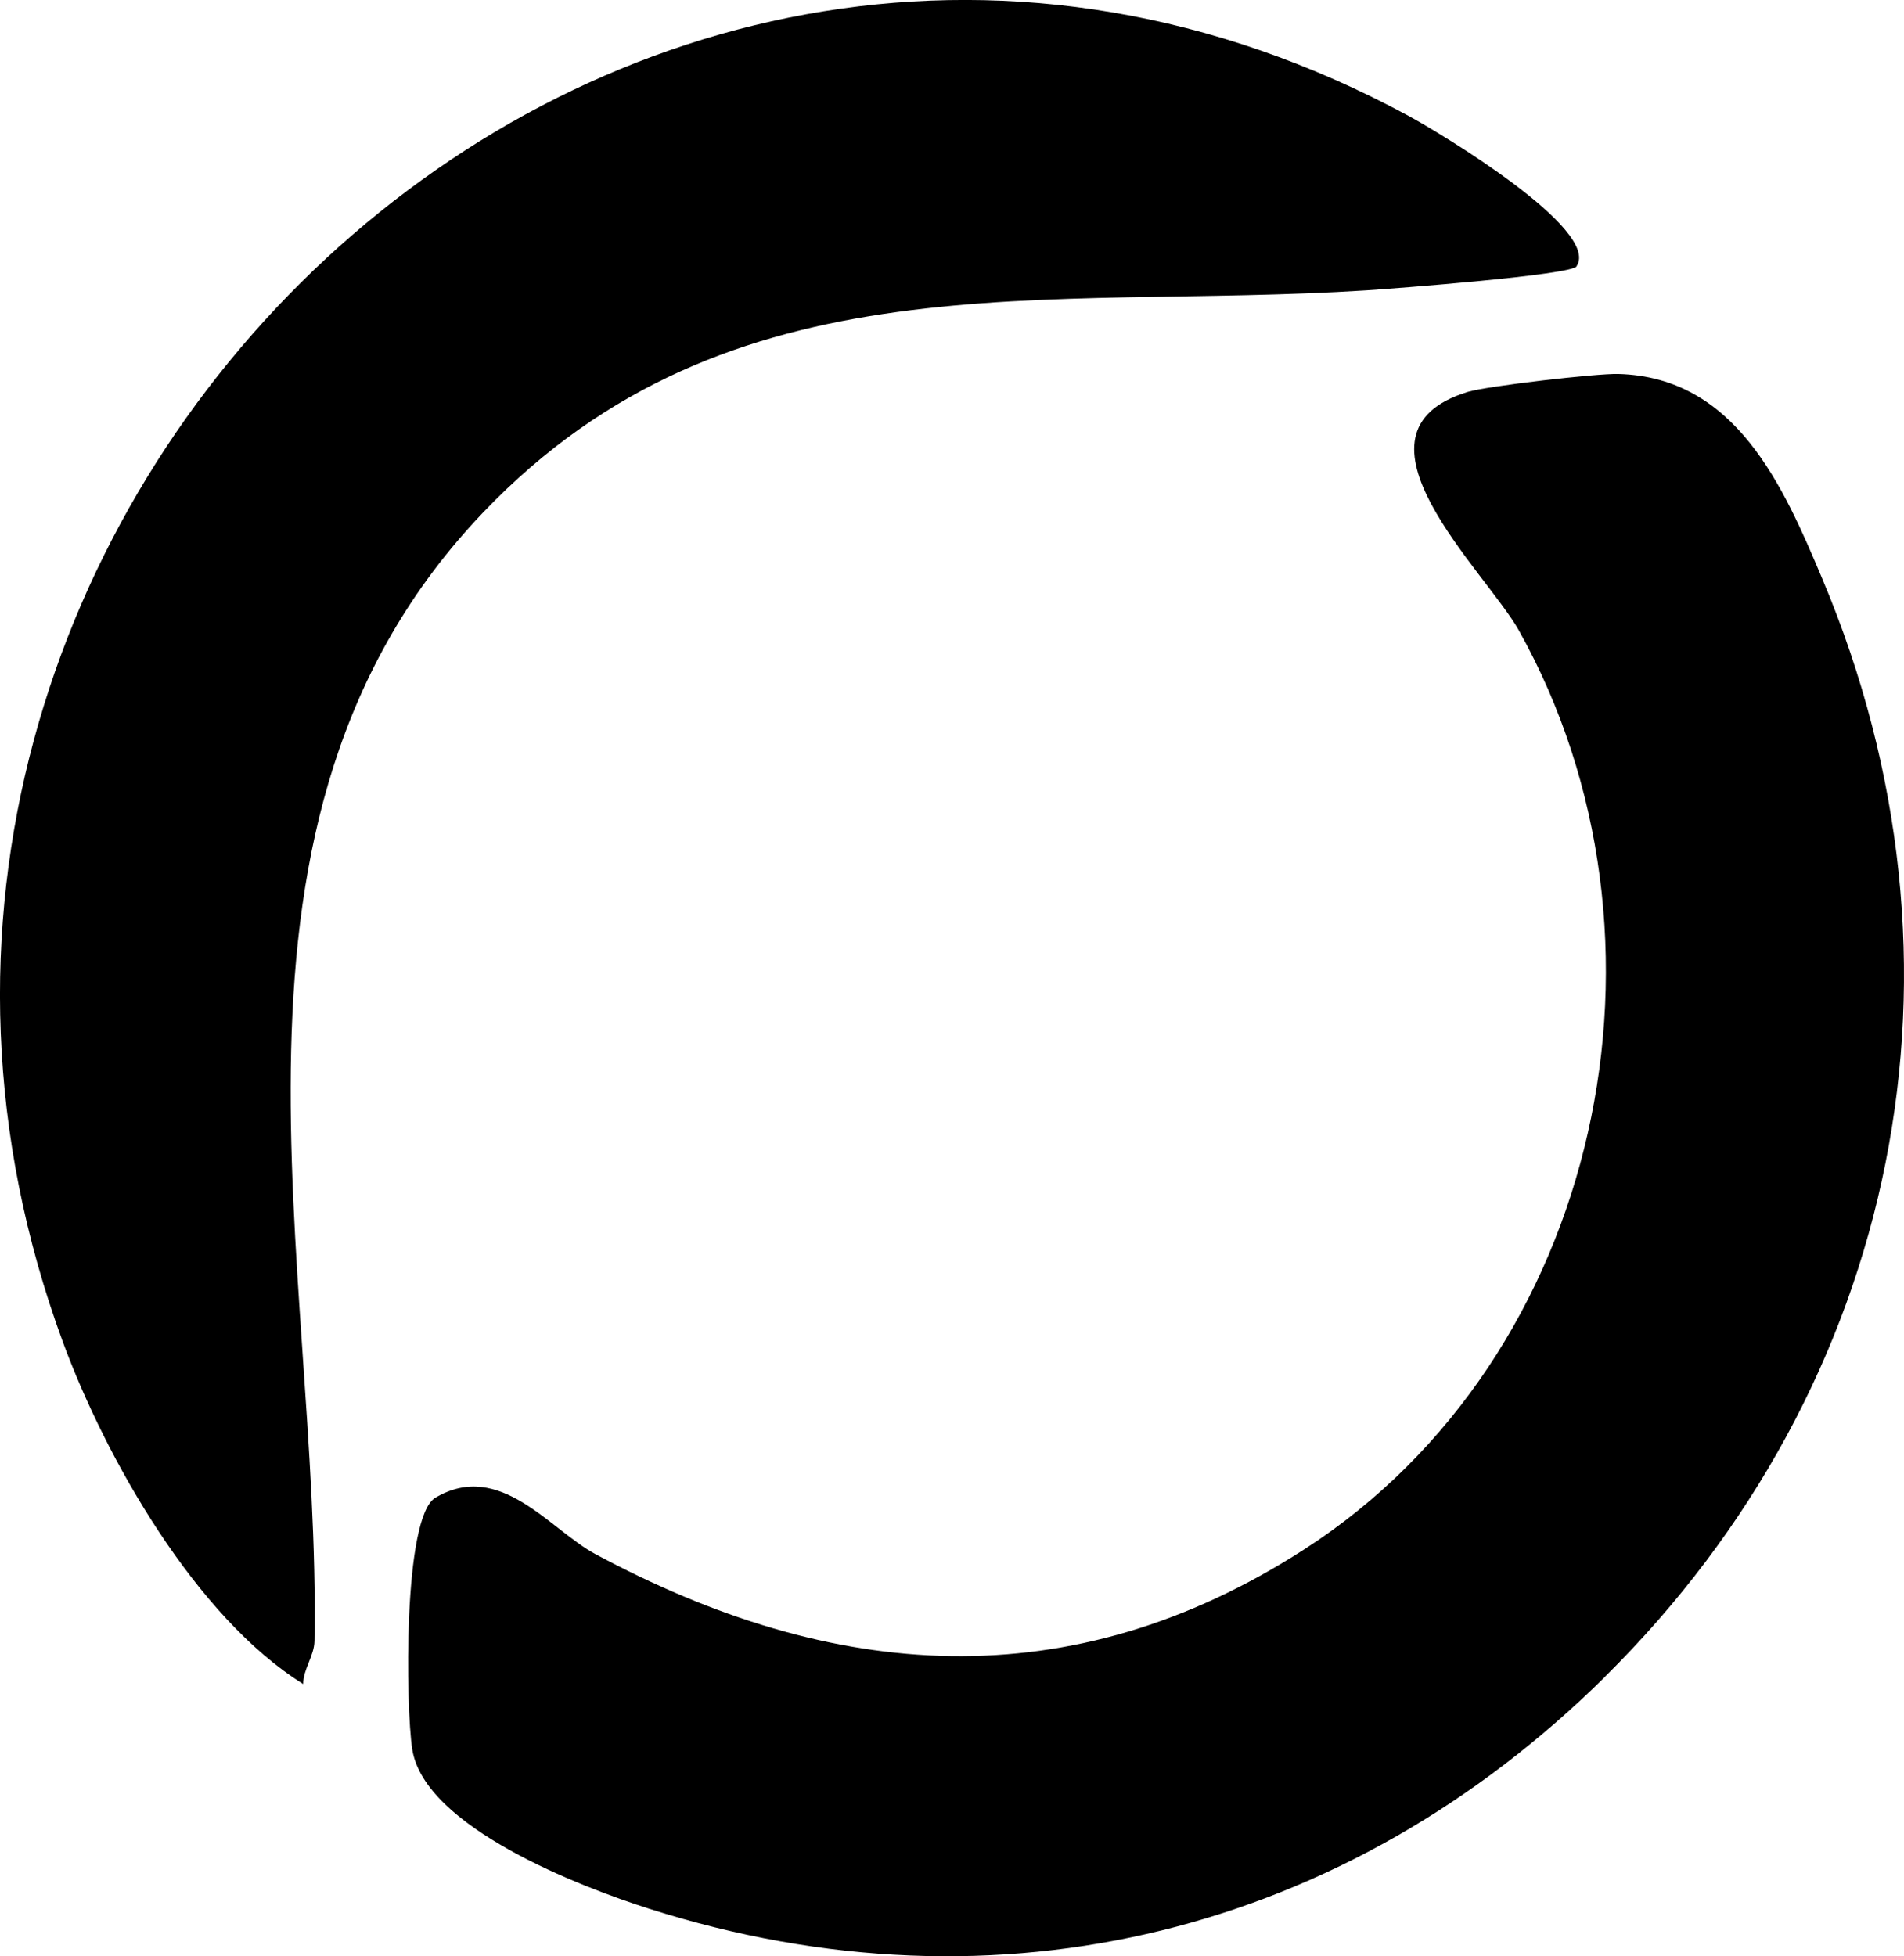
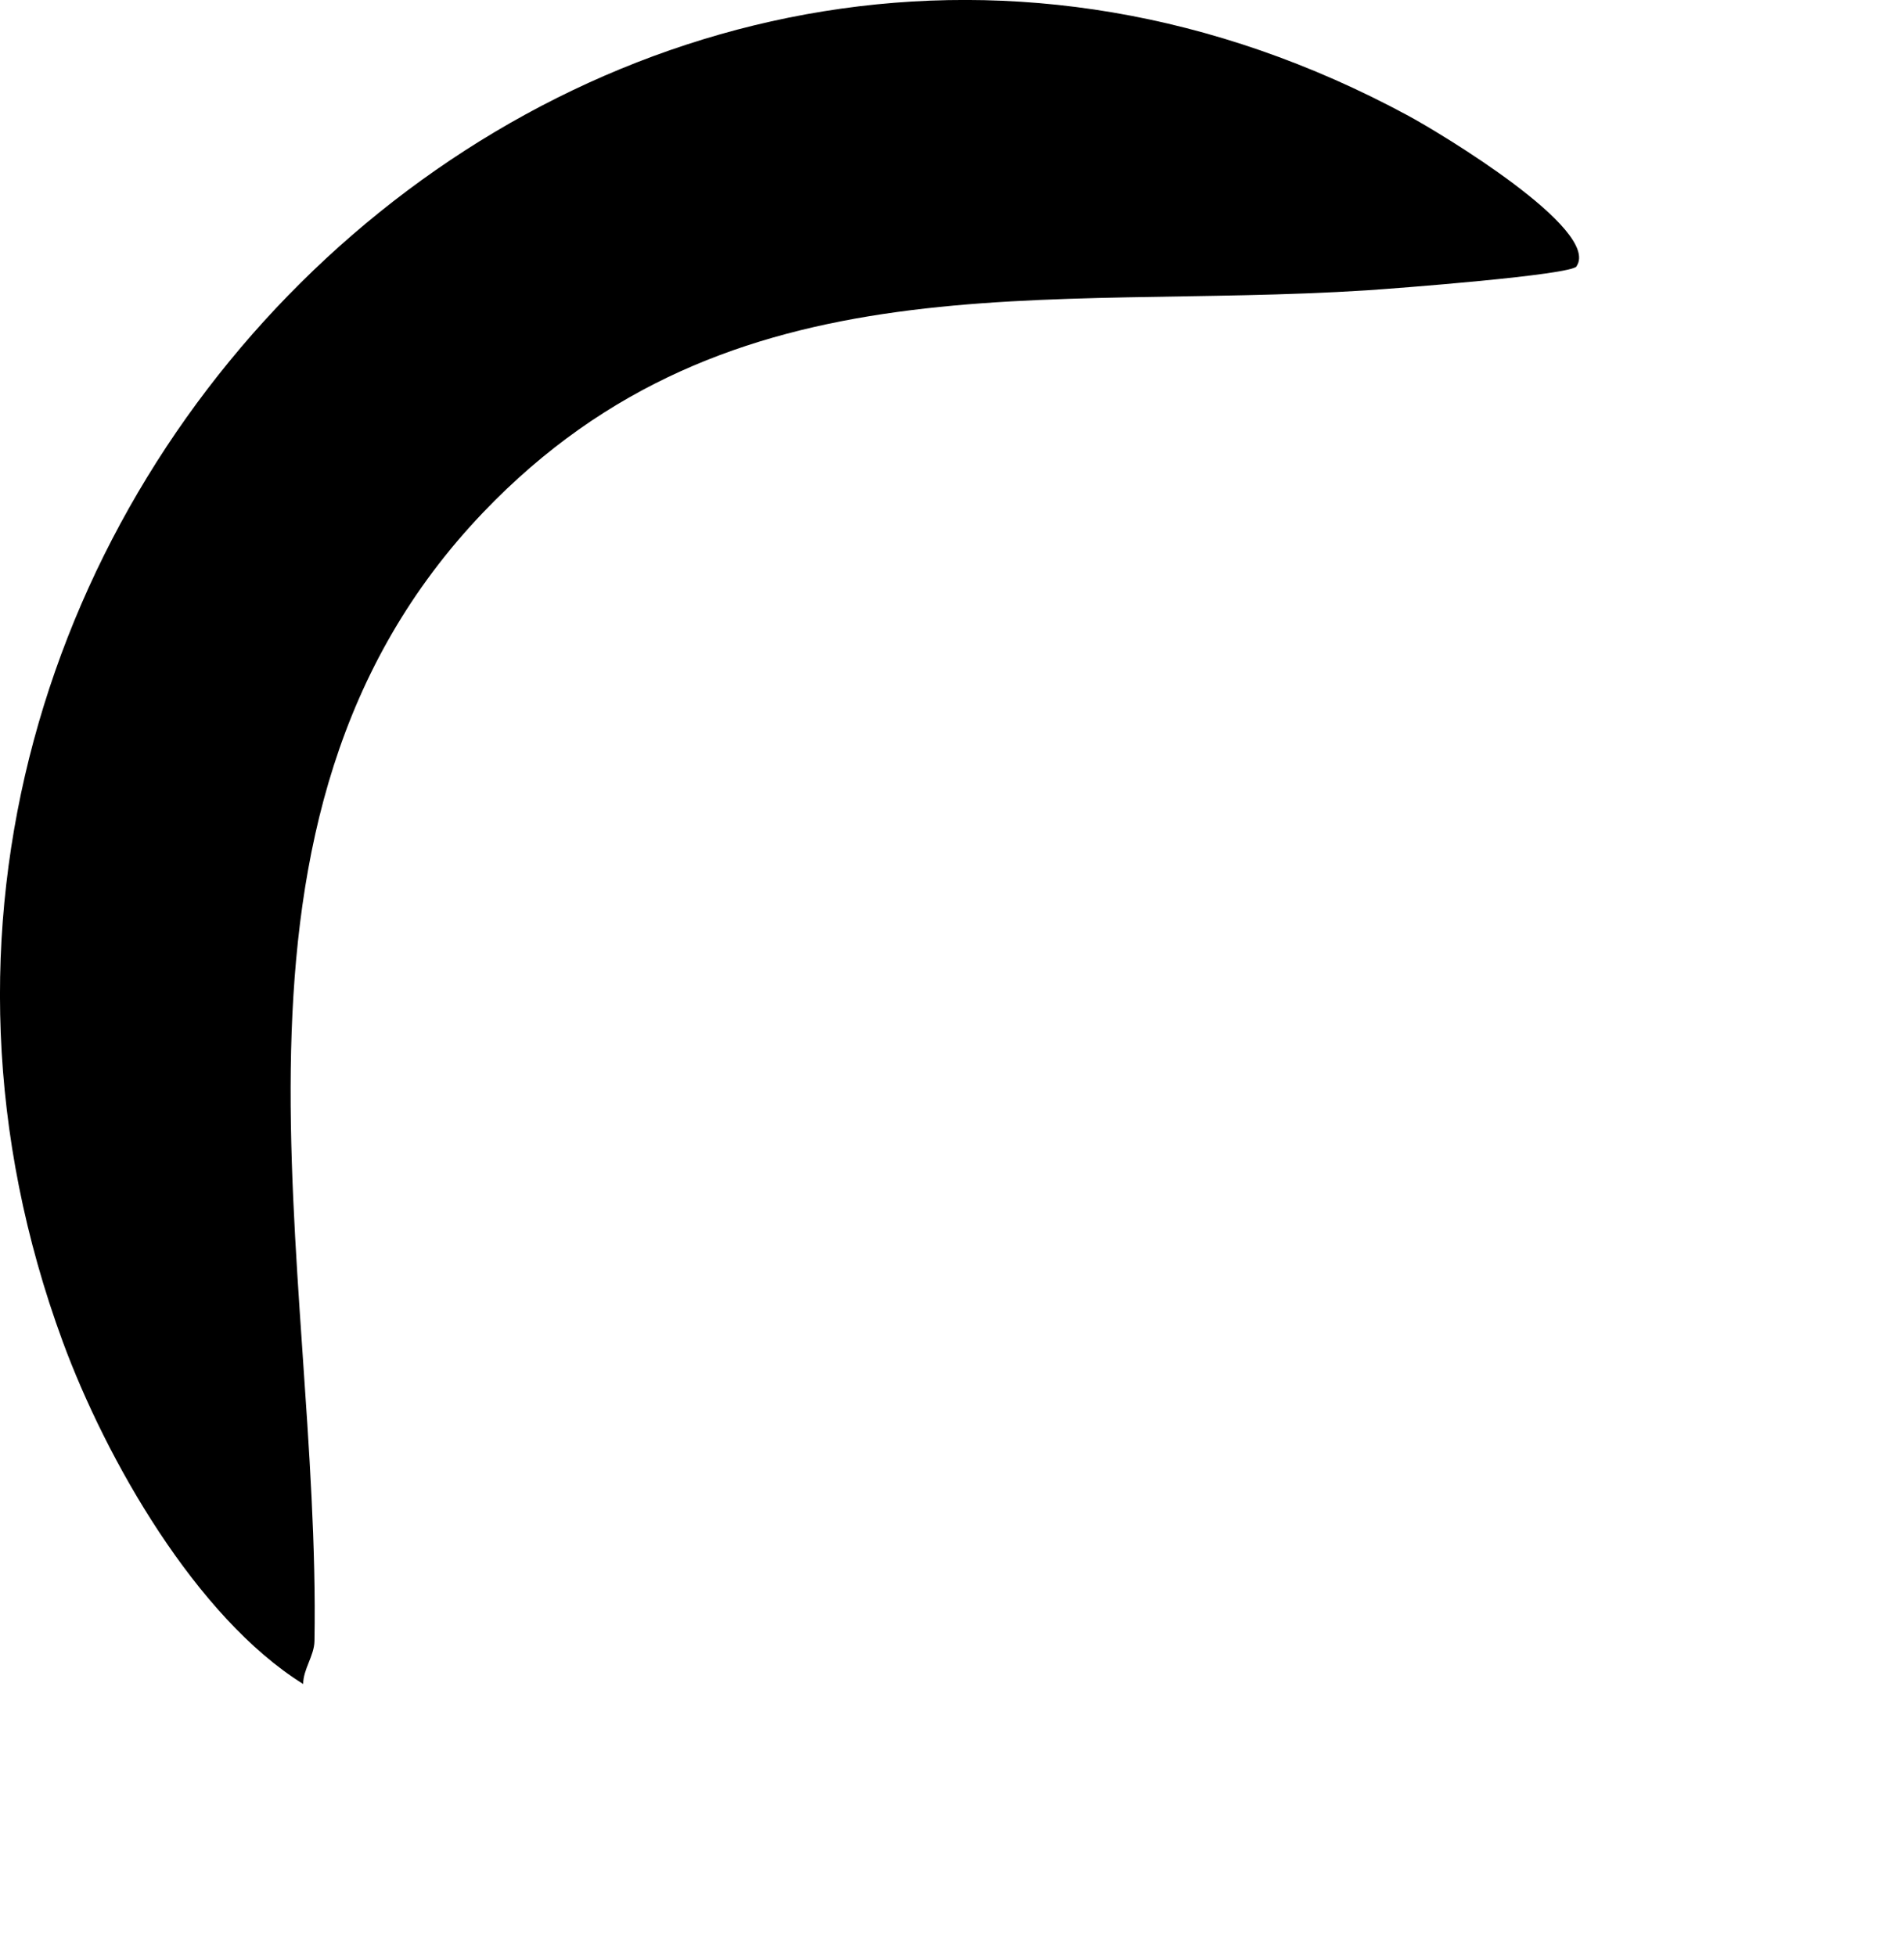
<svg xmlns="http://www.w3.org/2000/svg" id="Livello_2" data-name="Livello 2" viewBox="0 0 158.51 162.84">
  <g id="Livello_2-2" data-name="Livello 2">
    <g>
      <path d="M131.25,22.16c2.04-3.05-11.36-11.09-13.98-12.51C51.79-25.77-20.18,42.64,5.23,111.7c3.61,9.8,11.11,22.94,20.01,28.48,0-1.24.92-2.34.94-3.58.54-31.4-10.41-68.36,14.05-93.95,20.59-21.54,46.74-16.77,73.52-18.48,2.43-.16,17.02-1.27,17.51-2Z" />
-       <path d="M133.63,139.56c24.54-24.28,31.65-59.17,18.09-91.35-3.26-7.75-7.21-16.82-17-17.08-1.82-.05-10.94,1.01-12.52,1.49-11.02,3.37,1.47,14.91,4.25,19.86,14.28,25.54,6.99,60.48-17.88,76.5-19.49,12.55-39.26,10.99-59,.39-3.8-2.04-7.94-7.87-13.32-4.7-2.72,1.6-2.47,17.5-1.93,20.95,1.02,6.47,14.03,11.46,19.73,13.27,29.18,9.29,58.08,1.95,79.59-19.33Z" />
    </g>
  </g>
</svg>